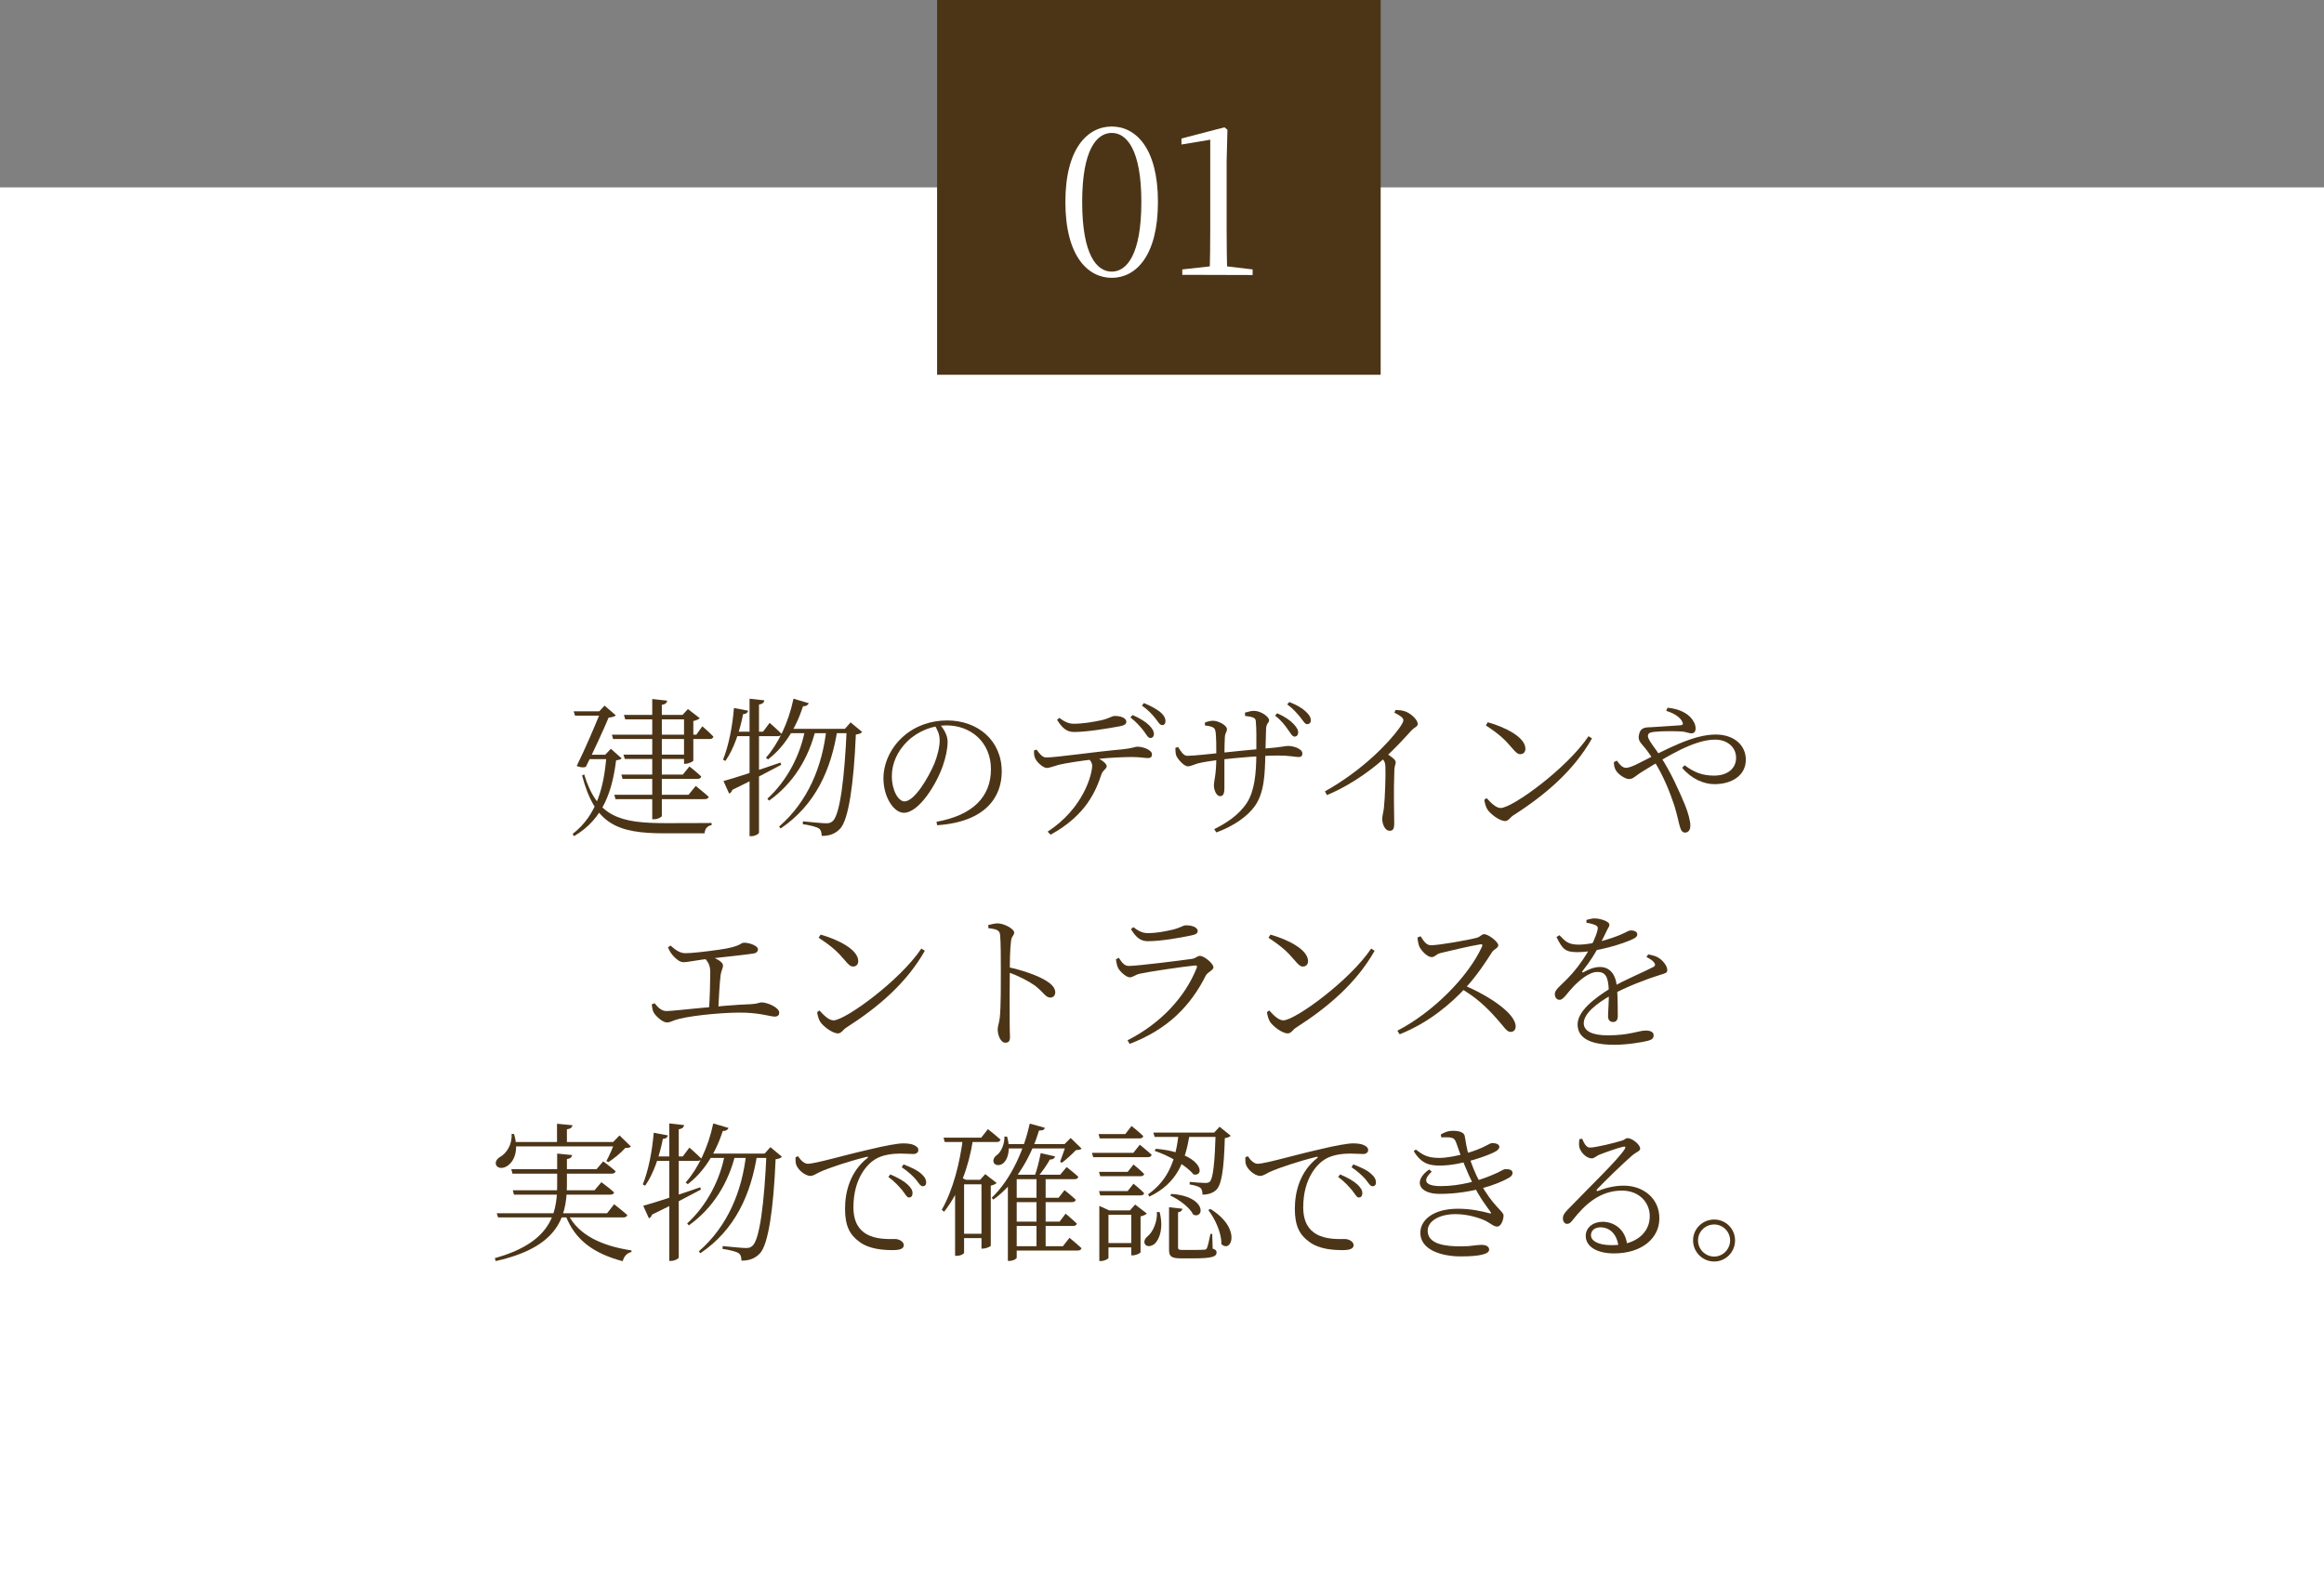
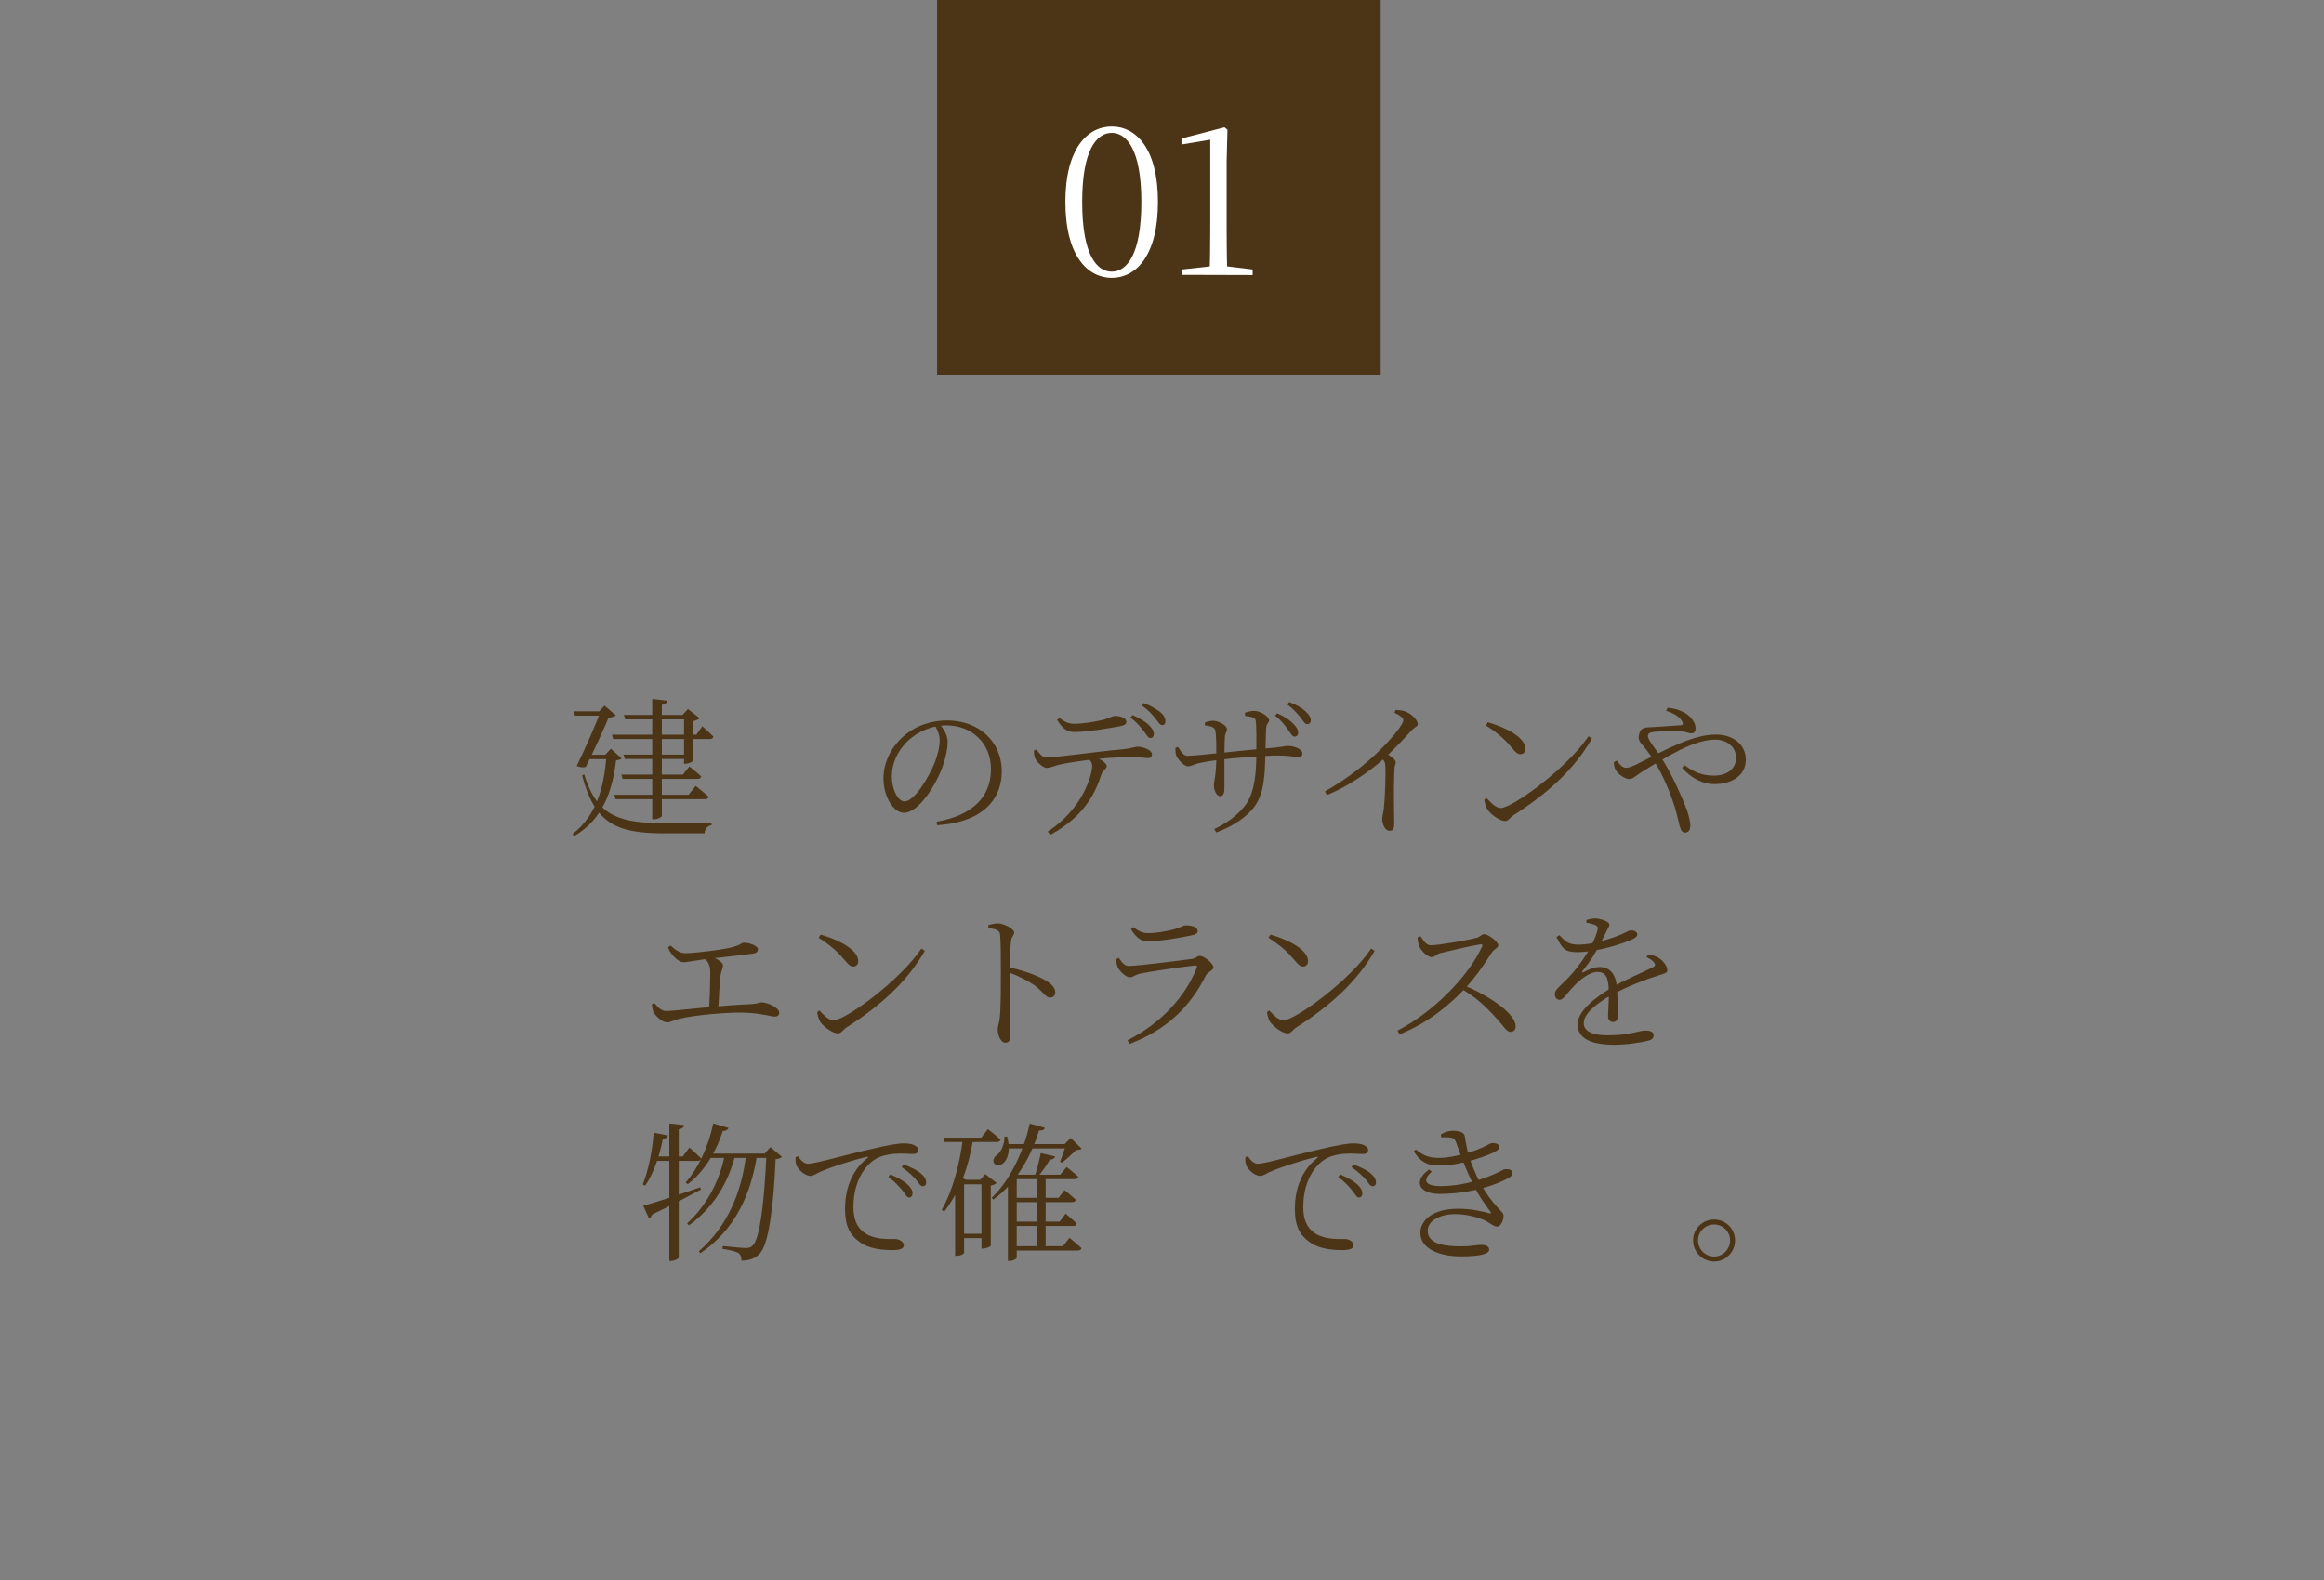
<svg xmlns="http://www.w3.org/2000/svg" width="372" height="253" viewBox="0 0 372 253" fill="none">
  <rect x="0" y="0" width="372" height="253" fill="#808080" stroke="none" />
-   <path d="M0 30H372V253H0V30Z" fill="white" />
  <path d="M150 0H221V60H150V0Z" fill="#4C3517" />
  <path d="M189.243 44V43.136L193.883 42.624H196.219L200.507 43.136V44.032L189.243 44ZM193.627 44C193.691 41.568 193.723 39.072 193.723 36.672V22.368L189.115 23.136V22.176L195.995 20.384L196.475 20.768L196.347 25.792V36.672C196.347 39.072 196.379 41.568 196.443 44H193.627Z" fill="white" />
  <path d="M177.959 44.48C174.119 44.48 170.535 40.992 170.535 32.32C170.535 23.712 174.119 20.256 177.959 20.256C181.799 20.256 185.351 23.712 185.351 32.32C185.351 40.992 181.799 44.48 177.959 44.48ZM177.959 43.488C180.327 43.488 182.695 40.832 182.695 32.32C182.695 23.936 180.327 21.28 177.959 21.28C175.559 21.28 173.223 23.936 173.223 32.32C173.223 40.832 175.559 43.488 177.959 43.488Z" fill="white" />
  <path d="M271.008 198.584C271.008 196.736 272.52 195.248 274.392 195.248C276.24 195.248 277.728 196.736 277.728 198.584C277.728 200.456 276.24 201.968 274.392 201.968C272.52 201.968 271.008 200.456 271.008 198.584ZM271.8 198.584C271.8 200 272.952 201.176 274.392 201.176C275.784 201.176 276.936 200 276.936 198.584C276.936 197.192 275.784 196.04 274.392 196.04C272.952 196.04 271.8 197.192 271.8 198.584Z" fill="#4C3517" />
-   <path d="M253.248 182.312C253.56 182.984 253.872 183.728 254.496 183.728C255.456 183.728 258.504 182.96 259.584 182.624C260.112 182.48 260.184 182.216 260.52 182.216C261.24 182.216 262.536 183.224 262.536 183.896C262.536 184.328 261.984 184.352 261.144 185.096C259.944 186.128 256.752 189.2 255.648 190.4C255.48 190.568 255.576 190.76 255.792 190.664C256.896 190.232 258.312 189.824 259.92 189.824C263.016 189.824 265.704 191.864 265.608 195.2C265.56 198.176 262.896 200.672 258.336 200.672C255.648 200.672 253.824 199.592 253.824 197.864C253.824 196.568 254.976 195.608 256.536 195.608C258.336 195.608 260.256 196.808 260.472 199.448L259.08 199.664C258.864 197.552 257.64 196.496 256.176 196.496C255.312 196.496 254.664 196.976 254.664 197.768C254.664 198.608 255.696 199.352 258.024 199.352C262.032 199.352 264.048 197.216 264.072 194.816C264.144 192.728 262.56 190.616 259.608 190.616C256.152 190.616 253.728 192.776 251.712 195.368C251.352 195.824 251.16 195.944 250.8 195.944C250.488 195.944 250.128 195.56 250.176 194.96C250.2 194.528 250.416 194.216 250.944 193.664C254.736 189.728 259.08 185.576 260.064 183.968C260.28 183.632 260.136 183.536 259.872 183.584C259.104 183.728 257.016 184.472 255.984 184.88C255.528 185.072 255.192 185.456 254.808 185.456C253.872 185.456 253.008 184.424 252.816 183.728C252.72 183.32 252.744 182.84 252.816 182.384L253.248 182.312Z" fill="#4C3517" />
  <path d="M226.632 184.04C227.808 184.952 228.552 185.384 230.448 185.384C231.504 185.384 233.352 185.048 234.696 184.64C237.432 183.896 238.416 183.008 238.824 183.008C239.352 183.008 239.976 183.128 240 183.608C240 183.824 239.856 184.064 239.472 184.304C238.584 184.88 233.928 186.608 230.544 186.608C228.888 186.608 227.568 186.392 226.296 184.304L226.632 184.04ZM229.176 187.592C227.688 188.936 228 189.896 230.64 189.896C233.712 189.896 236.712 189.032 238.8 188.144C240.312 187.544 240.576 187.184 240.984 187.184C241.584 187.16 242.112 187.304 242.112 187.784C242.112 188.048 241.992 188.288 241.56 188.552C239.712 189.632 235.488 191.144 230.448 191.144C227.088 191.144 226.152 189.056 228.768 187.232L229.176 187.592ZM233.376 193.52C235.56 193.52 237.288 193.952 238.392 194.24C238.728 194.336 238.728 194.24 238.584 194.024C238.08 193.304 236.832 191.744 235.776 189.536C234.84 187.664 233.904 185.336 233.088 182.936C232.896 182.408 232.68 182.144 231.936 182.096C231.528 182.072 231.096 182.072 230.712 182.096L230.616 181.64C231.288 181.232 231.864 181.04 232.56 181.04C233.424 181.04 234.36 181.232 234.456 181.88C234.624 182.816 234.792 183.992 235.128 185.096C235.536 186.296 236.04 187.736 236.904 189.32C238.992 193.184 240.672 193.904 240.672 194.6C240.672 195.32 240.264 196.376 239.664 196.376C239.088 196.376 238.728 195.944 237.768 195.44C236.856 195.008 234.984 194.384 232.992 194.384C230.424 194.384 228.528 195.464 228.528 197.048C228.528 199.28 231.552 199.544 233.856 199.544C235.632 199.544 236.208 199.304 237.168 199.304C237.888 199.304 238.368 199.592 238.368 200.072C238.368 200.768 236.904 201.152 233.808 201.152C230.808 201.152 227.352 200.144 227.352 197.36C227.352 195.416 229.296 193.52 233.376 193.52Z" fill="#4C3517" />
  <path d="M216.408 190.544C216.888 191.144 217.152 191.72 217.488 191.72C217.848 191.72 218.064 191.48 218.064 191.072C218.088 190.592 217.848 190.184 217.272 189.632C216.672 189.08 215.712 188.528 214.512 188.024L214.2 188.432C215.232 189.176 215.88 189.944 216.408 190.544ZM218.544 188.768C219.048 189.368 219.312 189.92 219.696 189.92C220.032 189.92 220.248 189.728 220.248 189.32C220.248 188.792 219.984 188.36 219.36 187.832C218.784 187.328 217.848 186.896 216.624 186.416L216.336 186.872C217.392 187.592 217.992 188.168 218.544 188.768ZM199.776 185.12C200.112 185.744 200.76 186.32 201.288 186.32C202.536 186.32 207.168 184.928 211.128 184.04C213.888 183.368 215.76 183.056 216.576 183.056C217.2 183.056 217.896 183.128 218.28 183.32C218.808 183.56 219 183.8 219 184.136C219 184.472 218.712 184.76 218.184 184.76C217.728 184.76 217.008 184.688 216.12 184.688C214.968 184.688 213.288 184.856 212.088 185.6C211.008 186.248 208.608 188.48 208.608 193.28C208.608 195.872 209.688 196.976 210.648 197.552C212.208 198.488 214.32 198.368 215.304 198.368C215.88 198.368 216.672 198.776 216.672 199.352C216.672 199.928 216.024 200.144 214.944 200.144C213.552 200.144 211.176 200.048 209.544 198.8C208.032 197.696 207.264 196.28 207.264 193.544C207.264 190.712 208.128 187.544 210.84 185.408C211.008 185.288 210.984 185.144 210.72 185.216C208.032 185.864 204.624 186.992 203.184 187.664C202.704 187.88 202.224 188.264 201.72 188.264C200.832 188.264 199.632 187.208 199.416 186.368C199.32 186.008 199.344 185.648 199.344 185.264L199.776 185.12Z" fill="#4C3517" />
-   <path d="M184.608 181.328H195.336V182.024H184.824L184.608 181.328ZM194.592 181.328H194.352L195.216 180.392L196.992 181.832C196.824 182.024 196.536 182.144 196.056 182.216C195.912 187.208 195.552 189.68 194.664 190.52C194.136 191.024 193.344 191.264 192.48 191.264C192.48 190.832 192.408 190.4 192.144 190.184C191.88 189.944 191.112 189.728 190.416 189.632L190.44 189.224C191.184 189.296 192.456 189.392 192.912 189.392C193.296 189.392 193.488 189.344 193.656 189.176C194.184 188.672 194.448 186.104 194.592 181.328ZM185.016 183.92C192.528 184.568 193.008 188.456 191.04 188.024C189.864 186.536 186.936 184.952 184.824 184.256L185.016 183.92ZM187.512 191.144C193.152 191.528 192.816 195.2 191.016 194.48C190.44 193.304 188.712 192.032 187.32 191.408L187.512 191.144ZM193.728 193.544C198.816 196.664 197.112 200.72 195.504 199.184C195.552 197.384 194.472 195.104 193.416 193.736L193.728 193.544ZM188.688 181.328H190.416V181.712C189.672 186.032 188.424 189.44 183.984 191.576L183.768 191.216C187.2 188.792 188.232 185.456 188.688 181.328ZM187.128 193.28L189.264 193.52C189.24 193.808 189 194.024 188.568 194.096V199.688C188.568 200.024 188.64 200.12 189.336 200.12H191.088C191.904 200.12 192.528 200.096 192.768 200.072C192.984 200.072 193.056 200.024 193.176 199.856C193.32 199.568 193.56 198.56 193.752 197.552H194.04L194.112 199.904C194.616 200.072 194.736 200.24 194.736 200.528C194.736 201.176 194.064 201.464 191.04 201.464H189.024C187.416 201.464 187.128 201.104 187.128 200.048V193.28ZM185.184 194.048H185.616C186.264 196.544 185.64 198.296 184.896 199.064C184.44 199.52 183.6 199.712 183.288 199.208C183.024 198.8 183.264 198.272 183.696 197.936C184.512 197.288 185.28 195.632 185.184 194.048ZM175.848 181.568H180.12L181.128 180.272C181.128 180.272 182.304 181.208 183 181.88C182.952 182.144 182.736 182.264 182.4 182.264H176.04L175.848 181.568ZM175.92 187.616H180.504L181.44 186.44C181.44 186.44 182.52 187.304 183.144 187.952C183.096 188.192 182.904 188.312 182.568 188.312H176.112L175.92 187.616ZM175.92 190.688H180.504L181.44 189.512C181.44 189.512 182.52 190.376 183.144 191.024C183.096 191.264 182.904 191.384 182.568 191.384H176.112L175.92 190.688ZM174.792 184.568H181.416L182.448 183.272C182.448 183.272 183.624 184.208 184.344 184.88C184.296 185.144 184.056 185.264 183.744 185.264H174.984L174.792 184.568ZM175.968 193.784V193.064L177.552 193.784H181.944V194.48H177.432V201.392C177.432 201.536 176.808 201.896 176.184 201.896H175.968V193.784ZM181.08 193.784H180.864L181.704 192.848L183.576 194.288C183.408 194.456 183.024 194.648 182.568 194.744V200.48C182.544 200.648 181.824 200.984 181.32 200.984H181.08V193.784ZM176.712 199.016H181.776V199.712H176.712V199.016Z" fill="#4C3517" />
  <path d="M160.752 183.176H171.336V183.872H160.752V183.176ZM166.584 184.616L168.888 185.144C168.816 185.432 168.552 185.648 168.048 185.648C167.592 186.488 166.848 187.544 166.128 188.408H165.576C165.984 187.352 166.368 185.744 166.584 184.616ZM162.168 188.072H169.704L170.736 186.848C170.736 186.848 171.888 187.736 172.608 188.408C172.536 188.672 172.32 188.792 171.984 188.792H162.168V188.072ZM162.144 191.768H169.44L170.4 190.544C170.4 190.544 171.504 191.408 172.2 192.08C172.128 192.344 171.912 192.464 171.576 192.464H162.144V191.768ZM162.144 195.584H169.608L170.568 194.312C170.568 194.312 171.672 195.224 172.368 195.896C172.32 196.16 172.08 196.28 171.768 196.28H162.144V195.584ZM162.168 199.52H170.136L171.192 198.176C171.192 198.176 172.368 199.136 173.112 199.832C173.064 200.096 172.824 200.216 172.488 200.216H162.168V199.52ZM165.912 188.072H167.376V199.928H165.912V188.072ZM162.744 188.072V201.368C162.744 201.488 162.264 201.872 161.544 201.872H161.328V189.32L162.216 187.736L163.032 188.072H162.744ZM170.664 183.176H170.4L171.384 182.192L173.136 183.896C172.944 184.064 172.704 184.112 172.224 184.136C171.672 184.736 170.64 185.648 169.992 186.152L169.68 186.008C169.944 185.264 170.472 183.872 170.664 183.176ZM151.032 182.144H157.056L158.136 180.776C158.136 180.776 159.36 181.736 160.152 182.456C160.08 182.72 159.864 182.84 159.528 182.84H151.224L151.032 182.144ZM154.152 182.144H155.736V182.528C155.04 186.896 153.6 190.808 151.128 194L150.744 193.688C152.568 190.472 153.624 186.272 154.152 182.144ZM153.6 188.888H157.92V189.608H153.6V188.888ZM153.528 197.528H157.944V198.224H153.528V197.528ZM157.104 188.888H156.888L157.704 187.976L159.528 189.392C159.384 189.56 159.024 189.728 158.592 189.824V199.448C158.568 199.568 157.824 199.904 157.32 199.904H157.104V188.888ZM154.32 188.888V200.576C154.32 200.696 153.864 201.056 153.144 201.056H152.88V189.608L153.624 188.432L154.632 188.888H154.32ZM164.832 179.888L167.256 180.56C167.16 180.848 166.968 181.016 166.32 180.992C165.216 184.64 162.912 189.248 159 192.056L158.736 191.768C161.976 188.696 163.992 183.776 164.832 179.888ZM160.776 181.976H161.208C161.808 184.04 161.328 185.576 160.632 186.2C160.176 186.608 159.408 186.68 159.096 186.2C158.856 185.72 159.144 185.216 159.6 184.904C160.248 184.424 160.824 183.128 160.776 181.976Z" fill="#4C3517" />
  <path d="M144.408 190.544C144.888 191.144 145.152 191.72 145.488 191.72C145.848 191.72 146.064 191.48 146.064 191.072C146.088 190.592 145.848 190.184 145.272 189.632C144.672 189.08 143.712 188.528 142.512 188.024L142.2 188.432C143.232 189.176 143.88 189.944 144.408 190.544ZM146.544 188.768C147.048 189.368 147.312 189.92 147.696 189.92C148.032 189.92 148.248 189.728 148.248 189.32C148.248 188.792 147.984 188.36 147.36 187.832C146.784 187.328 145.848 186.896 144.624 186.416L144.336 186.872C145.392 187.592 145.992 188.168 146.544 188.768ZM127.776 185.12C128.112 185.744 128.76 186.32 129.288 186.32C130.536 186.32 135.168 184.928 139.128 184.04C141.888 183.368 143.76 183.056 144.576 183.056C145.2 183.056 145.896 183.128 146.28 183.32C146.808 183.56 147 183.8 147 184.136C147 184.472 146.712 184.76 146.184 184.76C145.728 184.76 145.008 184.688 144.12 184.688C142.968 184.688 141.288 184.856 140.088 185.6C139.008 186.248 136.608 188.48 136.608 193.28C136.608 195.872 137.688 196.976 138.648 197.552C140.208 198.488 142.32 198.368 143.304 198.368C143.88 198.368 144.672 198.776 144.672 199.352C144.672 199.928 144.024 200.144 142.944 200.144C141.552 200.144 139.176 200.048 137.544 198.8C136.032 197.696 135.264 196.28 135.264 193.544C135.264 190.712 136.128 187.544 138.84 185.408C139.008 185.288 138.984 185.144 138.72 185.216C136.032 185.864 132.624 186.992 131.184 187.664C130.704 187.88 130.224 188.264 129.72 188.264C128.832 188.264 127.632 187.208 127.416 186.368C127.32 186.008 127.344 185.648 127.344 185.264L127.776 185.12Z" fill="#4C3517" />
  <path d="M114.168 179.864L116.616 180.584C116.496 180.872 116.208 181.088 115.704 181.064C114.48 184.808 112.536 187.736 110.088 189.584L109.752 189.32C111.696 187.136 113.376 183.704 114.168 179.864ZM116.04 184.688H117.744C116.64 189.344 114.12 193.448 110.256 196.184L109.992 195.872C113.16 192.968 115.32 188.816 116.04 184.688ZM119.448 184.688H121.224C120.216 191.24 117.672 196.88 112.104 200.648L111.864 200.336C116.472 196.328 118.776 190.76 119.448 184.688ZM122.688 184.688H122.4L123.312 183.656L125.16 185.192C124.992 185.408 124.68 185.528 124.152 185.6C123.816 193.568 122.976 199.232 121.656 200.648C120.888 201.488 119.904 201.848 118.68 201.824C118.68 201.344 118.584 200.888 118.248 200.648C117.84 200.36 116.688 200.096 115.656 199.952L115.68 199.496C116.856 199.616 118.8 199.808 119.376 199.808C119.904 199.808 120.12 199.736 120.456 199.448C121.608 198.44 122.352 192.488 122.688 184.688ZM113.496 184.688H123.096V185.384H113.16L113.496 184.688ZM107.136 179.864L109.512 180.128C109.44 180.464 109.248 180.704 108.648 180.8V201.296C108.648 201.512 108 201.872 107.448 201.872H107.136V179.864ZM104.64 181.352L106.92 181.784C106.848 182.072 106.608 182.312 106.104 182.336C105.552 185.168 104.592 187.952 103.272 189.824L102.888 189.632C103.776 187.448 104.4 184.328 104.64 181.352ZM102.96 193.04C104.472 192.656 108.264 191.408 112.08 190.088L112.2 190.448C110.352 191.408 107.784 192.824 104.376 194.456C104.304 194.72 104.112 194.96 103.872 195.056L102.96 193.04ZM104.784 185.144H109.296L110.352 183.728C110.352 183.728 111.528 184.76 112.248 185.48C112.2 185.744 111.96 185.864 111.624 185.864H104.784V185.144Z" fill="#4C3517" />
-   <path d="M81.84 187.184H95.496L96.552 185.936C96.552 185.936 97.776 186.824 98.544 187.52C98.472 187.784 98.232 187.904 97.92 187.904H82.032L81.84 187.184ZM82.08 190.568H95.16L96.264 189.272C96.264 189.272 97.512 190.184 98.304 190.904C98.232 191.168 98.016 191.264 97.68 191.264H82.272L82.08 190.568ZM79.512 194.24H97.176L98.304 192.8C98.304 192.8 99.6 193.808 100.416 194.528C100.344 194.792 100.104 194.912 99.768 194.912H79.728L79.512 194.24ZM89.184 184.688L91.584 184.928C91.512 185.24 91.344 185.48 90.744 185.576V189.896C90.696 195.152 89.064 199.736 79.344 201.896L79.2 201.44C87.696 199.04 89.184 194.84 89.184 189.848V184.688ZM90.912 194.36C92.568 197.768 96.408 199.496 101.088 200.192L101.064 200.456C100.368 200.6 99.888 201.128 99.672 201.92C95.16 200.72 92.04 198.608 90.528 194.576L90.912 194.36ZM81.984 182.84H99.24V183.536H81.984V182.84ZM89.16 179.912L91.632 180.152C91.584 180.488 91.344 180.728 90.744 180.8V183.272H89.16V179.912ZM98.4 182.84H98.136L99.168 181.784L100.992 183.56C100.824 183.752 100.56 183.776 100.08 183.8C99.432 184.544 98.256 185.504 97.392 186.056L97.056 185.888C97.536 185.048 98.136 183.632 98.4 182.84ZM81.888 181.544H82.272C83.136 184.304 82.2 186.032 81.216 186.656C80.592 187.112 79.704 187.112 79.416 186.536C79.2 186.032 79.56 185.504 80.064 185.216C81.072 184.664 82.008 183.224 81.888 181.544Z" fill="#4C3517" />
  <path d="M249.621 149.728C250.581 150.736 251.013 151.24 252.789 151.24C254.949 151.216 257.997 150.256 259.485 149.608C260.493 149.176 260.685 148.96 261.045 148.96C261.549 148.96 262.077 149.128 262.077 149.608C262.077 149.92 261.837 150.112 261.405 150.328C259.965 151.048 255.621 152.44 252.477 152.44C250.485 152.44 250.101 151.912 249.141 150.016L249.621 149.728ZM258.957 162.712C258.957 163.288 258.693 163.624 258.213 163.624C257.805 163.624 257.397 163.384 257.397 162.712C257.397 162.016 257.565 160.168 257.517 158.608C257.445 156.424 257.013 155.608 255.693 155.608C254.373 155.608 252.789 156.952 251.781 158.032C250.917 158.92 250.245 160.072 249.669 160.072C249.213 160.096 248.877 159.712 248.877 159.136C248.877 158.464 249.741 157.864 250.845 156.736C253.173 154.408 255.261 150.904 255.717 148.888C255.813 148.456 255.741 148.264 255.285 148.072C254.997 147.952 254.493 147.808 253.941 147.736V147.28C254.397 147.16 254.925 147.016 255.285 147.04C256.029 147.04 257.613 147.472 257.613 148.048C257.613 148.384 257.397 148.528 257.157 149.08C256.917 149.584 256.461 150.52 256.053 151.288C255.381 152.512 254.661 153.784 253.293 155.488C253.197 155.632 253.269 155.752 253.461 155.656C254.205 155.248 255.117 154.816 256.101 154.816C257.685 154.816 258.645 155.992 258.813 158.008C258.957 159.424 258.957 161.752 258.957 162.712ZM263.829 152.8C264.693 152.968 265.173 153.112 265.605 153.424C266.205 153.832 266.877 154.648 266.877 155.296C266.877 155.752 266.661 155.8 265.701 156.088C263.613 156.736 260.205 158.032 257.949 159.304C255.429 160.72 253.509 162.328 253.509 163.816C253.509 165.16 255.045 165.76 257.349 165.76C260.877 165.76 262.293 164.992 263.421 164.992C264.285 164.992 264.693 165.28 264.693 165.736C264.693 166.12 264.597 166.408 263.805 166.624C263.037 166.84 260.493 167.272 258.429 167.272C253.989 167.272 252.525 165.88 252.525 164.008C252.525 161.968 254.997 159.928 258.021 158.08C260.037 156.88 262.941 155.704 264.597 154.84C264.981 154.648 265.029 154.408 264.717 154.024C264.477 153.736 263.997 153.448 263.541 153.208L263.829 152.8Z" fill="#4C3517" />
  <path d="M226.893 150.088L227.397 149.896C227.781 150.472 228.237 151.336 229.029 151.336C230.349 151.336 235.077 150.496 236.397 150.136C236.901 150.016 237.189 149.56 237.549 149.56C238.269 149.56 239.829 150.808 239.829 151.336C239.829 151.792 239.085 151.984 238.797 152.488C237.957 153.808 236.445 156.16 234.573 158.176C232.365 160.552 228.861 163.672 224.037 165.592L223.677 165.016C229.341 162.088 235.005 156.424 237.237 151.528C237.357 151.216 237.213 151.144 236.949 151.192C235.245 151.456 231.885 152.272 230.589 152.584C229.821 152.776 229.725 153.232 229.149 153.232C228.453 153.232 227.493 152.176 227.205 151.576C227.085 151.288 226.941 150.76 226.893 150.088ZM233.805 158.248L234.261 157.696C238.317 159.424 242.613 162.232 242.613 164.344C242.613 164.8 242.349 165.208 241.797 165.208C241.149 165.208 240.813 164.44 239.517 163.024C237.813 161.104 236.181 159.616 233.805 158.248Z" fill="#4C3517" />
  <path d="M203.355 149.632C206.091 150.4 209.379 152.008 209.379 153.88C209.379 154.408 209.043 154.744 208.563 154.744C208.155 154.744 207.867 154.504 207.243 153.76C206.067 152.368 205.155 151.528 203.043 150.136L203.355 149.632ZM219.483 151.864L220.035 152.224C217.131 157.336 212.667 161.2 207.411 164.56C206.955 164.848 206.667 165.448 206.139 165.448C205.227 165.448 203.763 164.32 203.283 163.576C203.043 163.192 202.827 162.424 202.803 162.04L203.163 161.776C203.883 162.568 204.675 163.36 205.419 163.36C207.291 163.36 216.051 157 219.483 151.864Z" fill="#4C3517" />
  <path d="M178.635 153.568L179.091 153.352C179.595 154.12 179.979 154.648 180.699 154.648C182.091 154.648 189.099 153.76 190.779 153.52C191.451 153.424 191.643 153.04 192.051 153.04C192.795 153.04 194.235 154.288 194.235 154.864C194.235 155.344 193.323 155.608 193.011 156.184C190.635 160.912 187.059 164.752 180.819 167.128L180.483 166.552C185.811 163.84 189.675 159.664 191.547 154.984C191.667 154.672 191.595 154.552 191.259 154.576C189.315 154.768 184.083 155.536 182.427 155.896C181.707 156.064 181.347 156.472 180.843 156.472C180.267 156.472 179.211 155.512 178.947 154.912C178.779 154.528 178.683 154.072 178.635 153.568ZM190.635 149.776C188.883 150.136 185.883 150.688 183.723 150.688C182.523 150.688 181.827 150.04 181.035 148.768L181.395 148.432C182.331 149.128 182.931 149.392 183.723 149.392C185.211 149.392 186.387 149.128 187.611 148.864C189.027 148.528 189.339 148.144 189.843 148.144C190.875 148.144 191.715 148.48 191.715 149.08C191.715 149.416 191.403 149.632 190.635 149.776Z" fill="#4C3517" />
  <path d="M158.187 148.096C158.787 147.952 159.267 147.832 159.699 147.832C160.707 147.832 162.339 148.72 162.339 149.296C162.339 149.776 161.907 149.872 161.835 150.664C161.667 151.936 161.643 154 161.643 155.344C161.619 156.688 161.595 161.08 161.619 163.84C161.619 164.92 161.667 165.64 161.667 166.024C161.667 166.672 161.451 166.936 160.923 166.936C160.131 166.936 159.699 165.64 159.699 164.824C159.699 164.296 159.915 163.864 160.035 162.928C160.227 161.152 160.203 157.24 160.203 155.392C160.203 153.472 160.203 150.856 160.083 149.656C160.011 148.912 159.459 148.744 158.211 148.6L158.187 148.096ZM161.355 154.84C163.755 155.344 166.179 156.208 167.547 157.072C168.291 157.552 168.915 158.152 168.915 158.872C168.915 159.304 168.651 159.712 168.123 159.712C167.355 159.712 167.067 158.872 165.627 157.768C164.499 157 163.107 156.28 161.355 155.632V154.84Z" fill="#4C3517" />
  <path d="M131.355 149.632C134.091 150.4 137.379 152.008 137.379 153.88C137.379 154.408 137.043 154.744 136.563 154.744C136.155 154.744 135.867 154.504 135.243 153.76C134.067 152.368 133.155 151.528 131.043 150.136L131.355 149.632ZM147.483 151.864L148.035 152.224C145.131 157.336 140.667 161.2 135.411 164.56C134.955 164.848 134.667 165.448 134.139 165.448C133.227 165.448 131.763 164.32 131.283 163.576C131.043 163.192 130.827 162.424 130.803 162.04L131.163 161.776C131.883 162.568 132.675 163.36 133.419 163.36C135.291 163.36 144.051 157 147.483 151.864Z" fill="#4C3517" />
  <path d="M120.459 152.68C119.451 152.848 115.755 153.232 113.667 153.472C111.699 153.688 110.091 154.048 109.419 154.048C108.867 154.048 108.387 153.664 107.955 153.232C107.595 152.896 107.163 152.32 106.923 151.672L107.331 151.384C108.075 152.056 108.819 152.608 109.707 152.608C110.667 152.608 112.659 152.392 115.059 152.056C118.803 151.528 118.443 150.928 119.115 150.928C119.979 150.928 121.323 151.432 121.323 151.96C121.323 152.344 121.107 152.608 120.459 152.68ZM113.115 152.92C114.267 153.256 115.731 153.88 115.731 154.6C115.731 155.008 115.443 155.416 115.347 156.112C115.203 157.288 115.035 160.024 114.963 161.776L113.475 161.8C113.619 160.072 113.691 156.88 113.691 155.704C113.691 154.624 113.427 154.072 112.731 153.328L113.115 152.92ZM104.331 160.792L104.787 160.624C105.291 161.248 105.843 161.872 106.683 161.872C107.883 161.872 115.443 160.936 120.219 160.768C121.275 160.72 121.563 160.48 121.875 160.48C122.835 160.48 124.731 161.296 124.731 162.136C124.731 162.544 124.467 162.76 124.011 162.76C123.411 162.76 121.803 162.232 119.379 162.136C116.787 162.016 111.099 162.496 108.627 163.144C107.739 163.36 107.331 163.696 106.755 163.696C106.035 163.696 104.931 162.64 104.643 162.112C104.475 161.8 104.403 161.44 104.331 160.792Z" fill="#4C3517" />
  <path d="M266.708 113.808L266.924 113.304C268.844 113.496 269.996 114.192 270.644 114.888C271.124 115.44 271.412 116.016 271.412 116.616C271.412 117.144 271.172 117.408 270.74 117.408C270.332 117.408 269.924 117.192 269.3 117.12C268.34 117.048 266.156 117.024 264.788 117.168C264.068 117.264 263.78 117.384 263.78 117.864C263.78 118.464 265.1 120 265.796 121.104C267.524 123.768 268.82 126.72 269.756 128.976C270.188 130.056 270.572 131.4 270.572 132.168C270.572 132.84 270.284 133.296 269.732 133.296C269.348 133.296 269.108 133.056 268.916 132.408C268.748 131.928 268.508 130.584 268.028 129.024C267.38 127.08 266.324 124.272 264.74 121.8C263.996 120.6 263.492 119.952 263.036 119.424C262.604 118.896 262.124 118.488 262.364 117.576C262.628 116.328 263.612 116.472 264.332 116.424C266.348 116.28 268.316 116.184 269.036 116.112C269.372 116.088 269.468 115.896 269.276 115.536C268.988 114.96 268.22 114.264 266.708 113.808ZM258.812 121.776C259.196 122.328 259.676 122.928 260.252 122.928C260.732 122.928 261.452 122.64 262.292 122.208C266.9 119.856 271.076 117.6 274.628 117.6C277.532 117.6 279.452 119.28 279.452 121.632C279.452 124.2 277.148 125.544 274.436 125.544C272.78 125.544 270.836 124.776 269.252 122.928L269.66 122.52C271.268 123.72 272.588 124.176 274.388 124.176C276.452 124.176 277.892 123.096 277.892 121.32C277.892 119.592 276.452 118.416 274.532 118.416C271.172 118.416 266.876 121.08 262.94 123.504C261.74 124.224 261.452 124.728 260.756 124.728C260.156 124.728 259.052 124.008 258.668 123.36C258.428 122.952 258.332 122.568 258.332 122.016L258.812 121.776Z" fill="#4C3517" />
  <path d="M238.148 115.632C240.884 116.4 244.172 118.008 244.172 119.88C244.172 120.408 243.836 120.744 243.356 120.744C242.948 120.744 242.66 120.504 242.036 119.76C240.86 118.368 239.948 117.528 237.836 116.136L238.148 115.632ZM254.276 117.864L254.828 118.224C251.924 123.336 247.46 127.2 242.204 130.56C241.748 130.848 241.46 131.448 240.932 131.448C240.02 131.448 238.556 130.32 238.076 129.576C237.836 129.192 237.62 128.424 237.596 128.04L237.956 127.776C238.676 128.568 239.468 129.36 240.212 129.36C242.084 129.36 250.844 123 254.276 117.864Z" fill="#4C3517" />
  <path d="M223.196 114.096L223.388 113.664C223.916 113.688 224.42 113.712 224.948 113.904C225.86 114.216 226.94 115.272 226.94 115.896C226.94 116.352 226.508 116.328 225.836 117.048C224.876 118.104 223.532 119.592 221.708 121.296C220.388 122.496 216.908 125.424 212.396 127.296L212.084 126.696C218.132 123.312 222.284 118.92 223.988 116.568C224.42 115.944 224.636 115.536 224.636 115.32C224.636 114.936 224.228 114.624 223.196 114.096ZM221.012 121.128L221.756 120.504C222.596 121.08 223.412 121.584 223.412 122.016C223.412 122.328 223.22 122.64 223.196 123.24C223.052 126.744 223.172 130.416 223.172 131.832C223.172 132.744 222.956 133.008 222.428 133.008C221.66 133.008 221.252 131.88 221.252 131.088C221.252 130.632 221.42 130.176 221.516 129.384C221.708 127.728 221.828 123.72 221.756 122.664C221.732 122.064 221.564 121.752 221.012 121.128Z" fill="#4C3517" />
  <path d="M206.14 116.784C205.684 116.136 205.108 115.344 204.1 114.576L204.436 114.192C205.636 114.72 206.476 115.296 207.052 115.896C207.604 116.496 207.82 116.88 207.796 117.336C207.772 117.72 207.532 117.936 207.22 117.936C206.812 117.912 206.596 117.384 206.14 116.784ZM208.108 114.792C207.58 114.192 207.1 113.544 206.044 112.776L206.38 112.392C207.58 112.872 208.42 113.352 208.996 113.904C209.572 114.432 209.836 114.864 209.812 115.368C209.812 115.728 209.572 115.944 209.212 115.944C208.852 115.92 208.612 115.416 208.108 114.792ZM199.3 114.624L199.276 114.096C199.78 113.952 200.284 113.808 200.716 113.808C201.844 113.808 203.14 114.768 203.14 115.296C203.14 115.8 202.708 115.704 202.66 116.688C202.612 117.888 202.564 119.856 202.54 120.888C202.468 123.888 202.396 126.96 200.812 129.12C199.732 130.608 197.62 132.216 194.692 133.272L194.356 132.744C196.204 131.832 198.292 130.536 199.612 128.496C200.836 126.576 201.076 123.72 201.1 120.864C201.124 118.176 201.124 116.424 201.004 115.368C200.956 114.864 200.308 114.744 199.3 114.624ZM192.868 115.68C193.276 115.512 193.78 115.392 194.188 115.392C194.956 115.392 196.396 116.088 196.396 116.736C196.396 117.24 196.108 117.24 196.06 118.032C196.036 118.512 195.988 119.76 195.988 121.032C195.988 123.144 195.988 125.4 195.988 126.144C195.988 127.104 195.796 127.464 195.292 127.464C194.692 127.464 194.308 126.432 194.308 125.784C194.308 124.92 194.692 124.152 194.692 121.2C194.692 120.072 194.716 117.6 194.524 116.928C194.404 116.424 193.876 116.28 192.868 116.136V115.68ZM188.14 119.736L188.572 119.592C189.004 120.264 189.436 121.008 190.036 121.008C191.116 121.008 193.972 120.672 195.244 120.552C197.188 120.336 200.356 120.024 202.276 119.856C205.396 119.616 205.612 119.424 206.164 119.424C207.124 119.424 208.468 119.904 208.468 120.624C208.468 121.032 208.3 121.2 207.844 121.2C207.292 121.2 206.404 120.96 204.58 120.96C202.108 120.96 197.932 121.32 195.268 121.632C193.756 121.824 192.604 122.016 191.788 122.208C191.164 122.376 190.636 122.688 190.132 122.688C189.508 122.688 188.548 121.56 188.308 121.032C188.164 120.744 188.14 120.12 188.14 119.736Z" fill="#4C3517" />
  <path d="M183.052 117C182.548 116.376 181.948 115.632 180.94 114.864L181.3 114.48C182.452 114.984 183.34 115.536 183.916 116.088C184.468 116.64 184.708 117.072 184.708 117.552C184.684 117.936 184.444 118.176 184.108 118.152C183.748 118.128 183.508 117.624 183.052 117ZM184.876 114.936C184.348 114.312 183.796 113.664 182.788 112.968L183.1 112.56C184.276 113.04 185.092 113.52 185.692 113.976C186.316 114.504 186.556 114.984 186.556 115.464C186.556 115.848 186.364 116.112 186.004 116.088C185.596 116.064 185.38 115.536 184.876 114.936ZM165.508 120.168L165.916 120C166.372 120.648 166.852 121.272 167.452 121.272C169.108 121.272 175.204 120.36 179.596 119.976C181.3 119.808 181.66 119.544 182.044 119.544C183.004 119.544 184.396 120.072 184.396 120.768C184.396 121.152 184.228 121.368 183.7 121.368C183.316 121.368 182.404 121.2 181.228 121.2C180.076 121.2 177.796 121.272 175.444 121.536C173.212 121.752 170.308 122.232 169.468 122.448C168.748 122.64 168.1 122.928 167.548 122.952C166.996 122.952 165.916 122.016 165.676 121.344C165.532 121.032 165.508 120.672 165.508 120.168ZM168.172 133.632L167.692 133.152C173.476 129.384 174.82 123.912 174.82 122.616C174.82 122.136 174.58 121.728 173.932 121.152L174.988 120.96C175.828 121.392 177.148 122.088 177.148 122.664C177.148 123.12 176.572 123.24 176.308 123.96C175.468 126.48 173.932 130.488 168.172 133.632ZM179.236 116.28C177.388 116.616 174.028 117.192 171.916 117.192C170.692 117.192 169.996 116.496 169.204 115.248L169.564 114.936C170.476 115.608 171.1 115.872 171.892 115.872C173.356 115.872 175.012 115.584 176.236 115.32C177.652 115.008 177.94 114.624 178.444 114.624C179.476 114.624 180.292 114.984 180.292 115.56C180.292 115.92 180.004 116.136 179.236 116.28Z" fill="#4C3517" />
  <path d="M150.436 115.944C151.084 116.76 151.684 117.696 151.684 118.752C151.684 119.88 151.396 121.224 150.916 122.616C149.932 125.472 147.124 130.128 144.676 130.128C143.068 130.128 141.412 127.608 141.412 124.632C141.412 122.208 142.54 119.712 144.604 117.888C146.572 116.16 149.044 115.344 151.612 115.344C156.532 115.344 160.348 118.56 160.348 123.528C160.348 127.512 157.852 131.592 150.004 132.12L149.908 131.568C155.788 130.512 158.62 127.512 158.62 123.144C158.62 118.896 155.476 116.136 151.492 116.136C149.236 116.136 146.884 117.072 145.228 118.704C143.692 120.216 142.756 122.16 142.756 124.248C142.756 126.576 143.812 128.304 144.772 128.304C146.38 128.304 148.588 124.536 149.572 122.232C150.028 121.08 150.412 119.64 150.412 118.536C150.412 117.576 150.076 116.904 149.62 116.112L150.436 115.944Z" fill="#4C3517" />
-   <path d="M127.012 111.864L129.46 112.584C129.34 112.872 129.052 113.088 128.548 113.064C127.324 116.808 125.38 119.736 122.932 121.584L122.596 121.32C124.54 119.136 126.22 115.704 127.012 111.864ZM128.884 116.688H130.588C129.484 121.344 126.964 125.448 123.1 128.184L122.836 127.872C126.004 124.968 128.164 120.816 128.884 116.688ZM132.292 116.688H134.068C133.06 123.24 130.516 128.88 124.948 132.648L124.708 132.336C129.316 128.328 131.62 122.76 132.292 116.688ZM135.532 116.688H135.244L136.156 115.656L138.004 117.192C137.836 117.408 137.524 117.528 136.996 117.6C136.66 125.568 135.82 131.232 134.5 132.648C133.732 133.488 132.748 133.848 131.524 133.824C131.524 133.344 131.428 132.888 131.092 132.648C130.684 132.36 129.532 132.096 128.5 131.952L128.524 131.496C129.7 131.616 131.644 131.808 132.22 131.808C132.748 131.808 132.964 131.736 133.3 131.448C134.452 130.44 135.196 124.488 135.532 116.688ZM126.34 116.688H135.94V117.384H126.004L126.34 116.688ZM119.98 111.864L122.356 112.128C122.284 112.464 122.092 112.704 121.492 112.8V133.296C121.492 133.512 120.844 133.872 120.292 133.872H119.98V111.864ZM117.484 113.352L119.764 113.784C119.692 114.072 119.452 114.312 118.948 114.336C118.396 117.168 117.436 119.952 116.116 121.824L115.732 121.632C116.62 119.448 117.244 116.328 117.484 113.352ZM115.804 125.04C117.316 124.656 121.108 123.408 124.924 122.088L125.044 122.448C123.196 123.408 120.628 124.824 117.22 126.456C117.148 126.72 116.956 126.96 116.716 127.056L115.804 125.04ZM117.628 117.144H122.14L123.196 115.728C123.196 115.728 124.372 116.76 125.092 117.48C125.044 117.744 124.804 117.864 124.468 117.864H117.628V117.144Z" fill="#4C3517" />
  <path d="M91.828 113.88H96.868V114.576H92.044L91.828 113.88ZM99.868 114.456H110.332V115.176H100.084L99.868 114.456ZM99.796 120.816H110.332V121.512H100.012L99.796 120.816ZM93.868 120.84H97.9V121.536H93.508L93.868 120.84ZM96.172 113.88H95.932L96.772 112.968L98.572 114.528C98.404 114.72 97.972 114.84 97.42 114.888C96.628 116.808 94.996 120.336 93.772 122.784C93.388 122.904 92.932 122.88 92.308 122.64C93.7 119.832 95.284 116.088 96.172 113.88ZM97.084 120.84H96.868L97.78 119.88L99.508 121.416C99.34 121.608 99.1 121.656 98.62 121.728C98.02 126.432 96.676 131.064 91.876 133.872L91.66 133.512C95.596 130.488 96.724 125.784 97.084 120.84ZM97.948 117.624H111.46L112.42 116.28C112.42 116.28 113.548 117.24 114.196 117.936C114.124 118.2 113.932 118.32 113.596 118.32H98.14L97.948 117.624ZM98.332 127.248H110.212L111.364 125.832C111.364 125.832 112.636 126.84 113.452 127.584C113.38 127.824 113.14 127.944 112.804 127.944H98.524L98.332 127.248ZM99.46 124.008H109.3L110.356 122.712C110.356 122.712 111.532 123.624 112.252 124.32C112.18 124.584 111.964 124.704 111.628 124.704H99.652L99.46 124.008ZM104.404 111.912L106.804 112.176C106.732 112.512 106.54 112.752 105.94 112.848V130.632C105.94 130.8 105.316 131.16 104.716 131.16H104.404V111.912ZM109.492 114.456H109.252L110.116 113.52L112.012 114.984C111.844 115.152 111.46 115.344 110.98 115.44V121.776C110.956 121.92 110.212 122.28 109.732 122.28H109.492V114.456ZM93.508 123.984C95.596 130.8 99.244 131.784 106.516 131.784C108.22 131.784 112.06 131.784 113.908 131.76V132.096C113.212 132.216 112.828 132.72 112.78 133.416C111.34 133.416 107.98 133.416 106.372 133.416C98.836 133.416 95.236 132 93.172 124.152L93.508 123.984Z" fill="#4C3517" />
</svg>